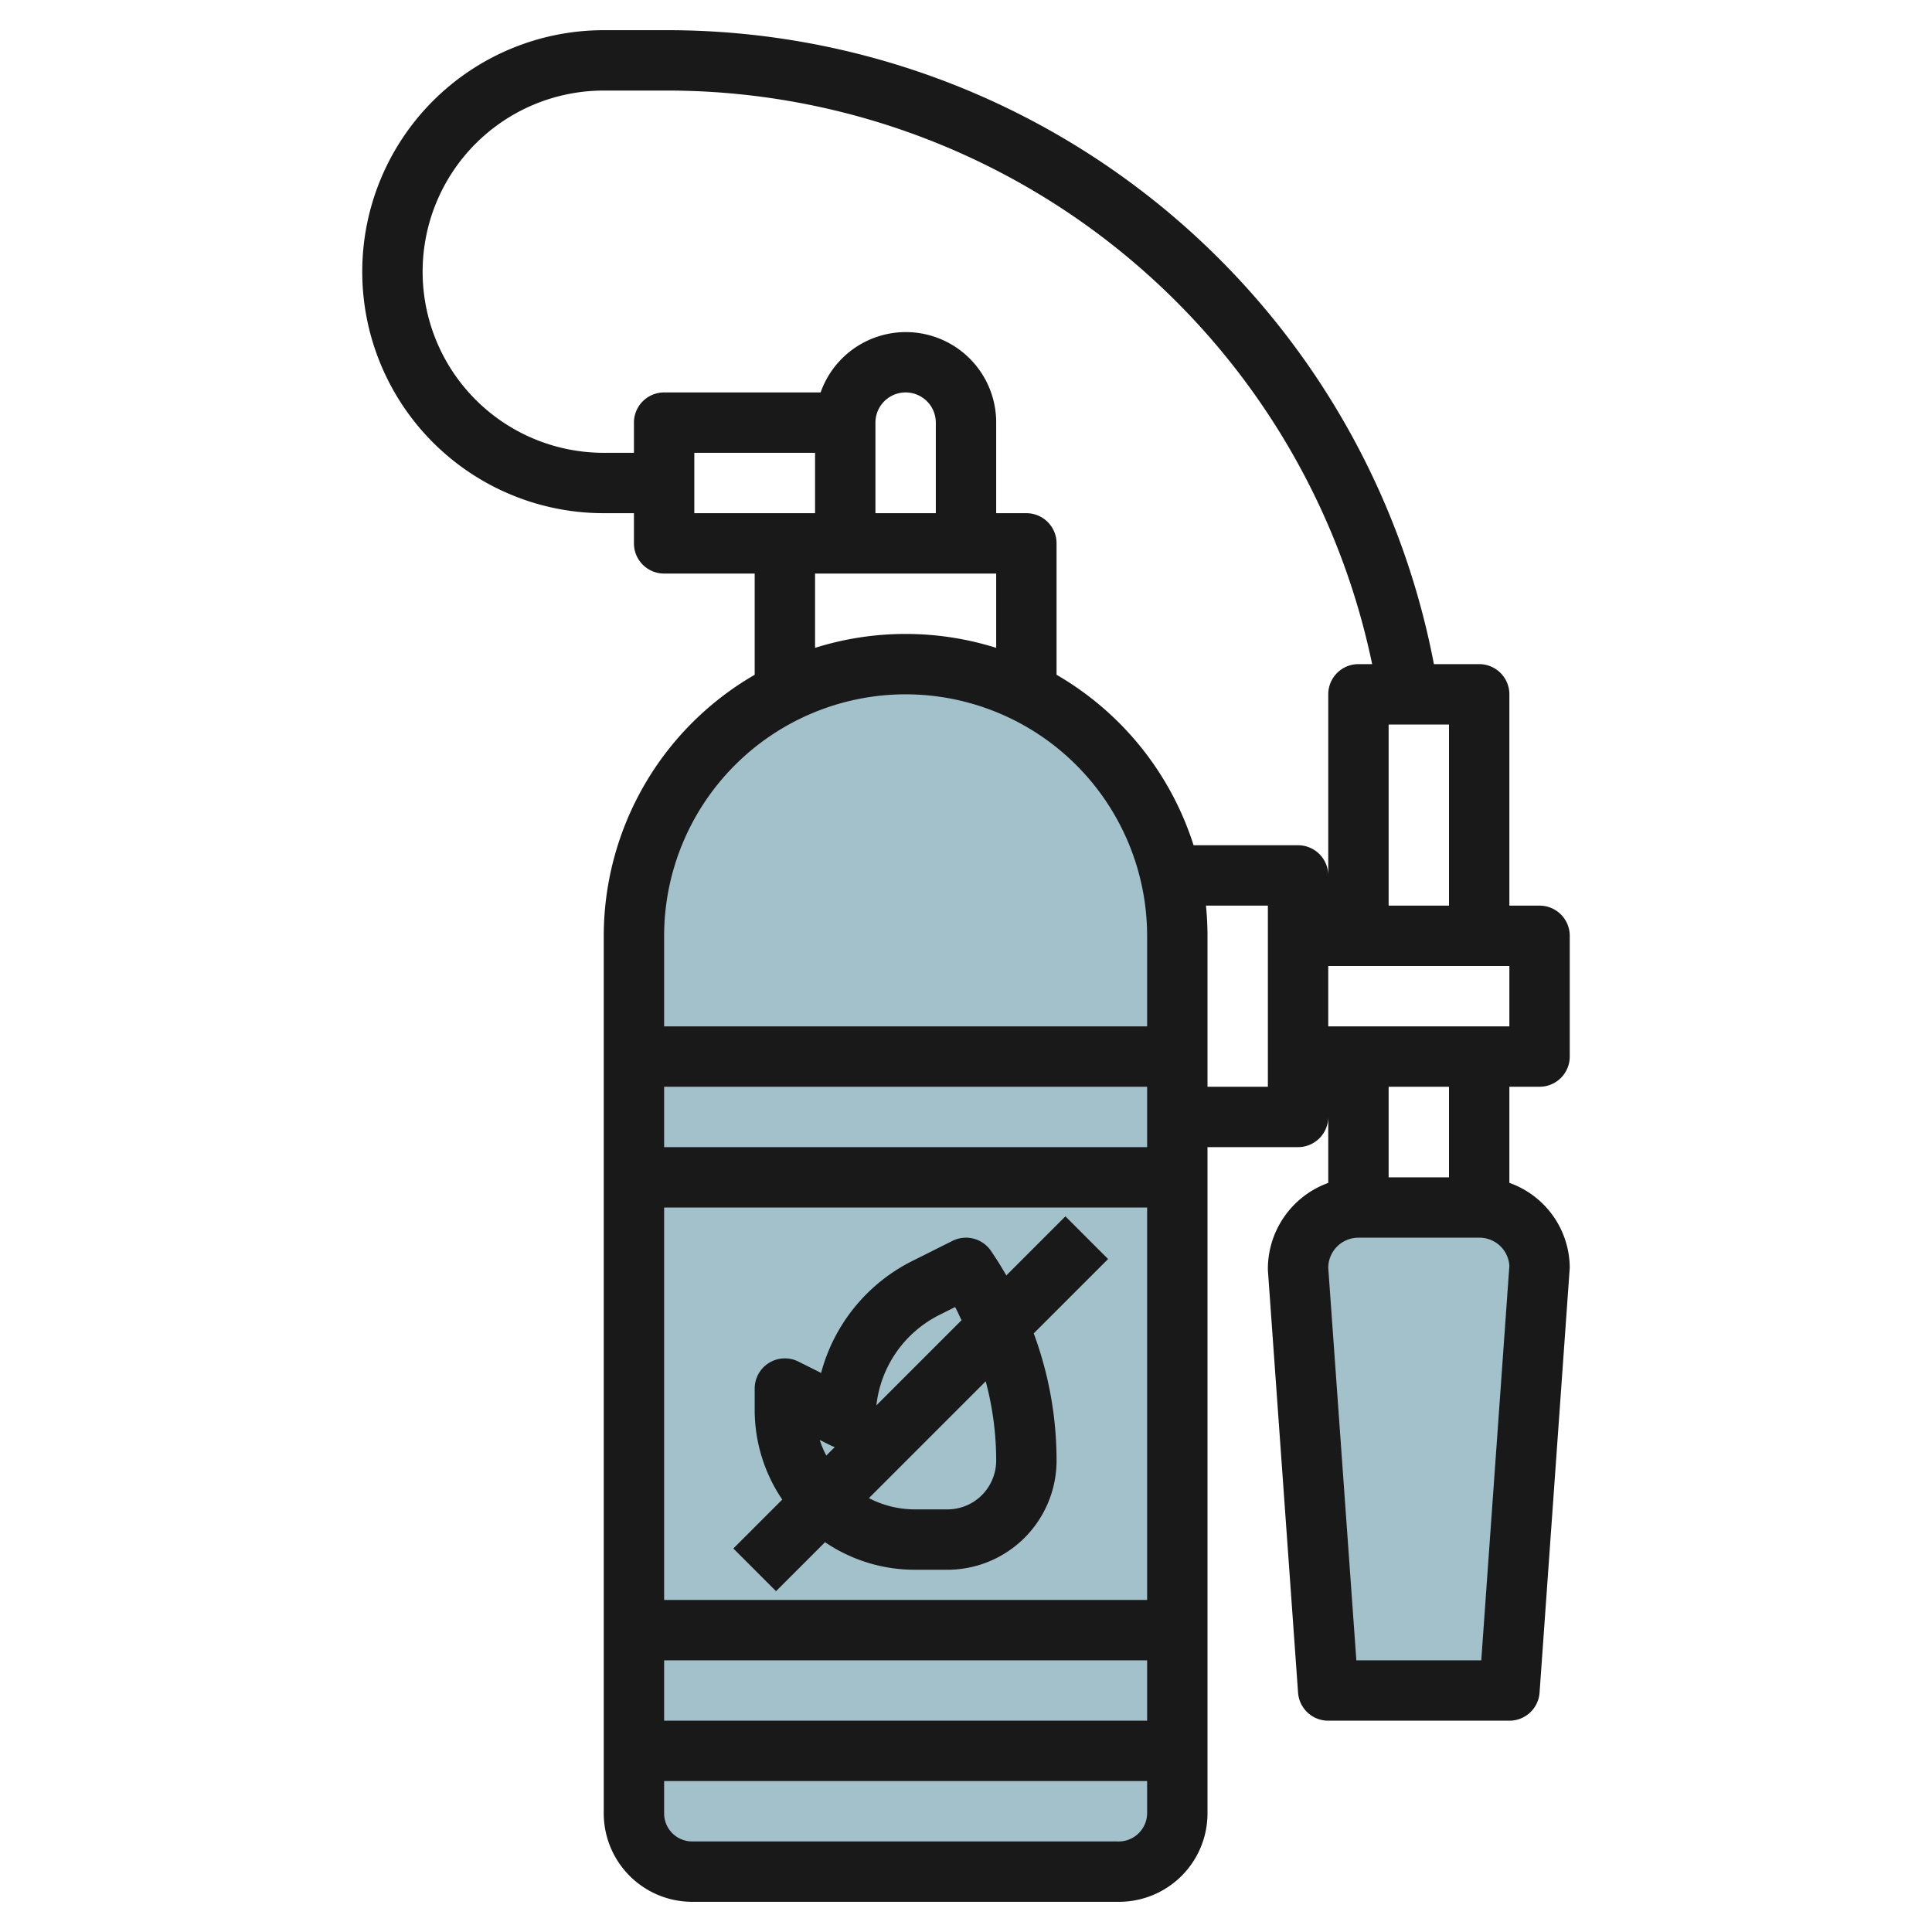
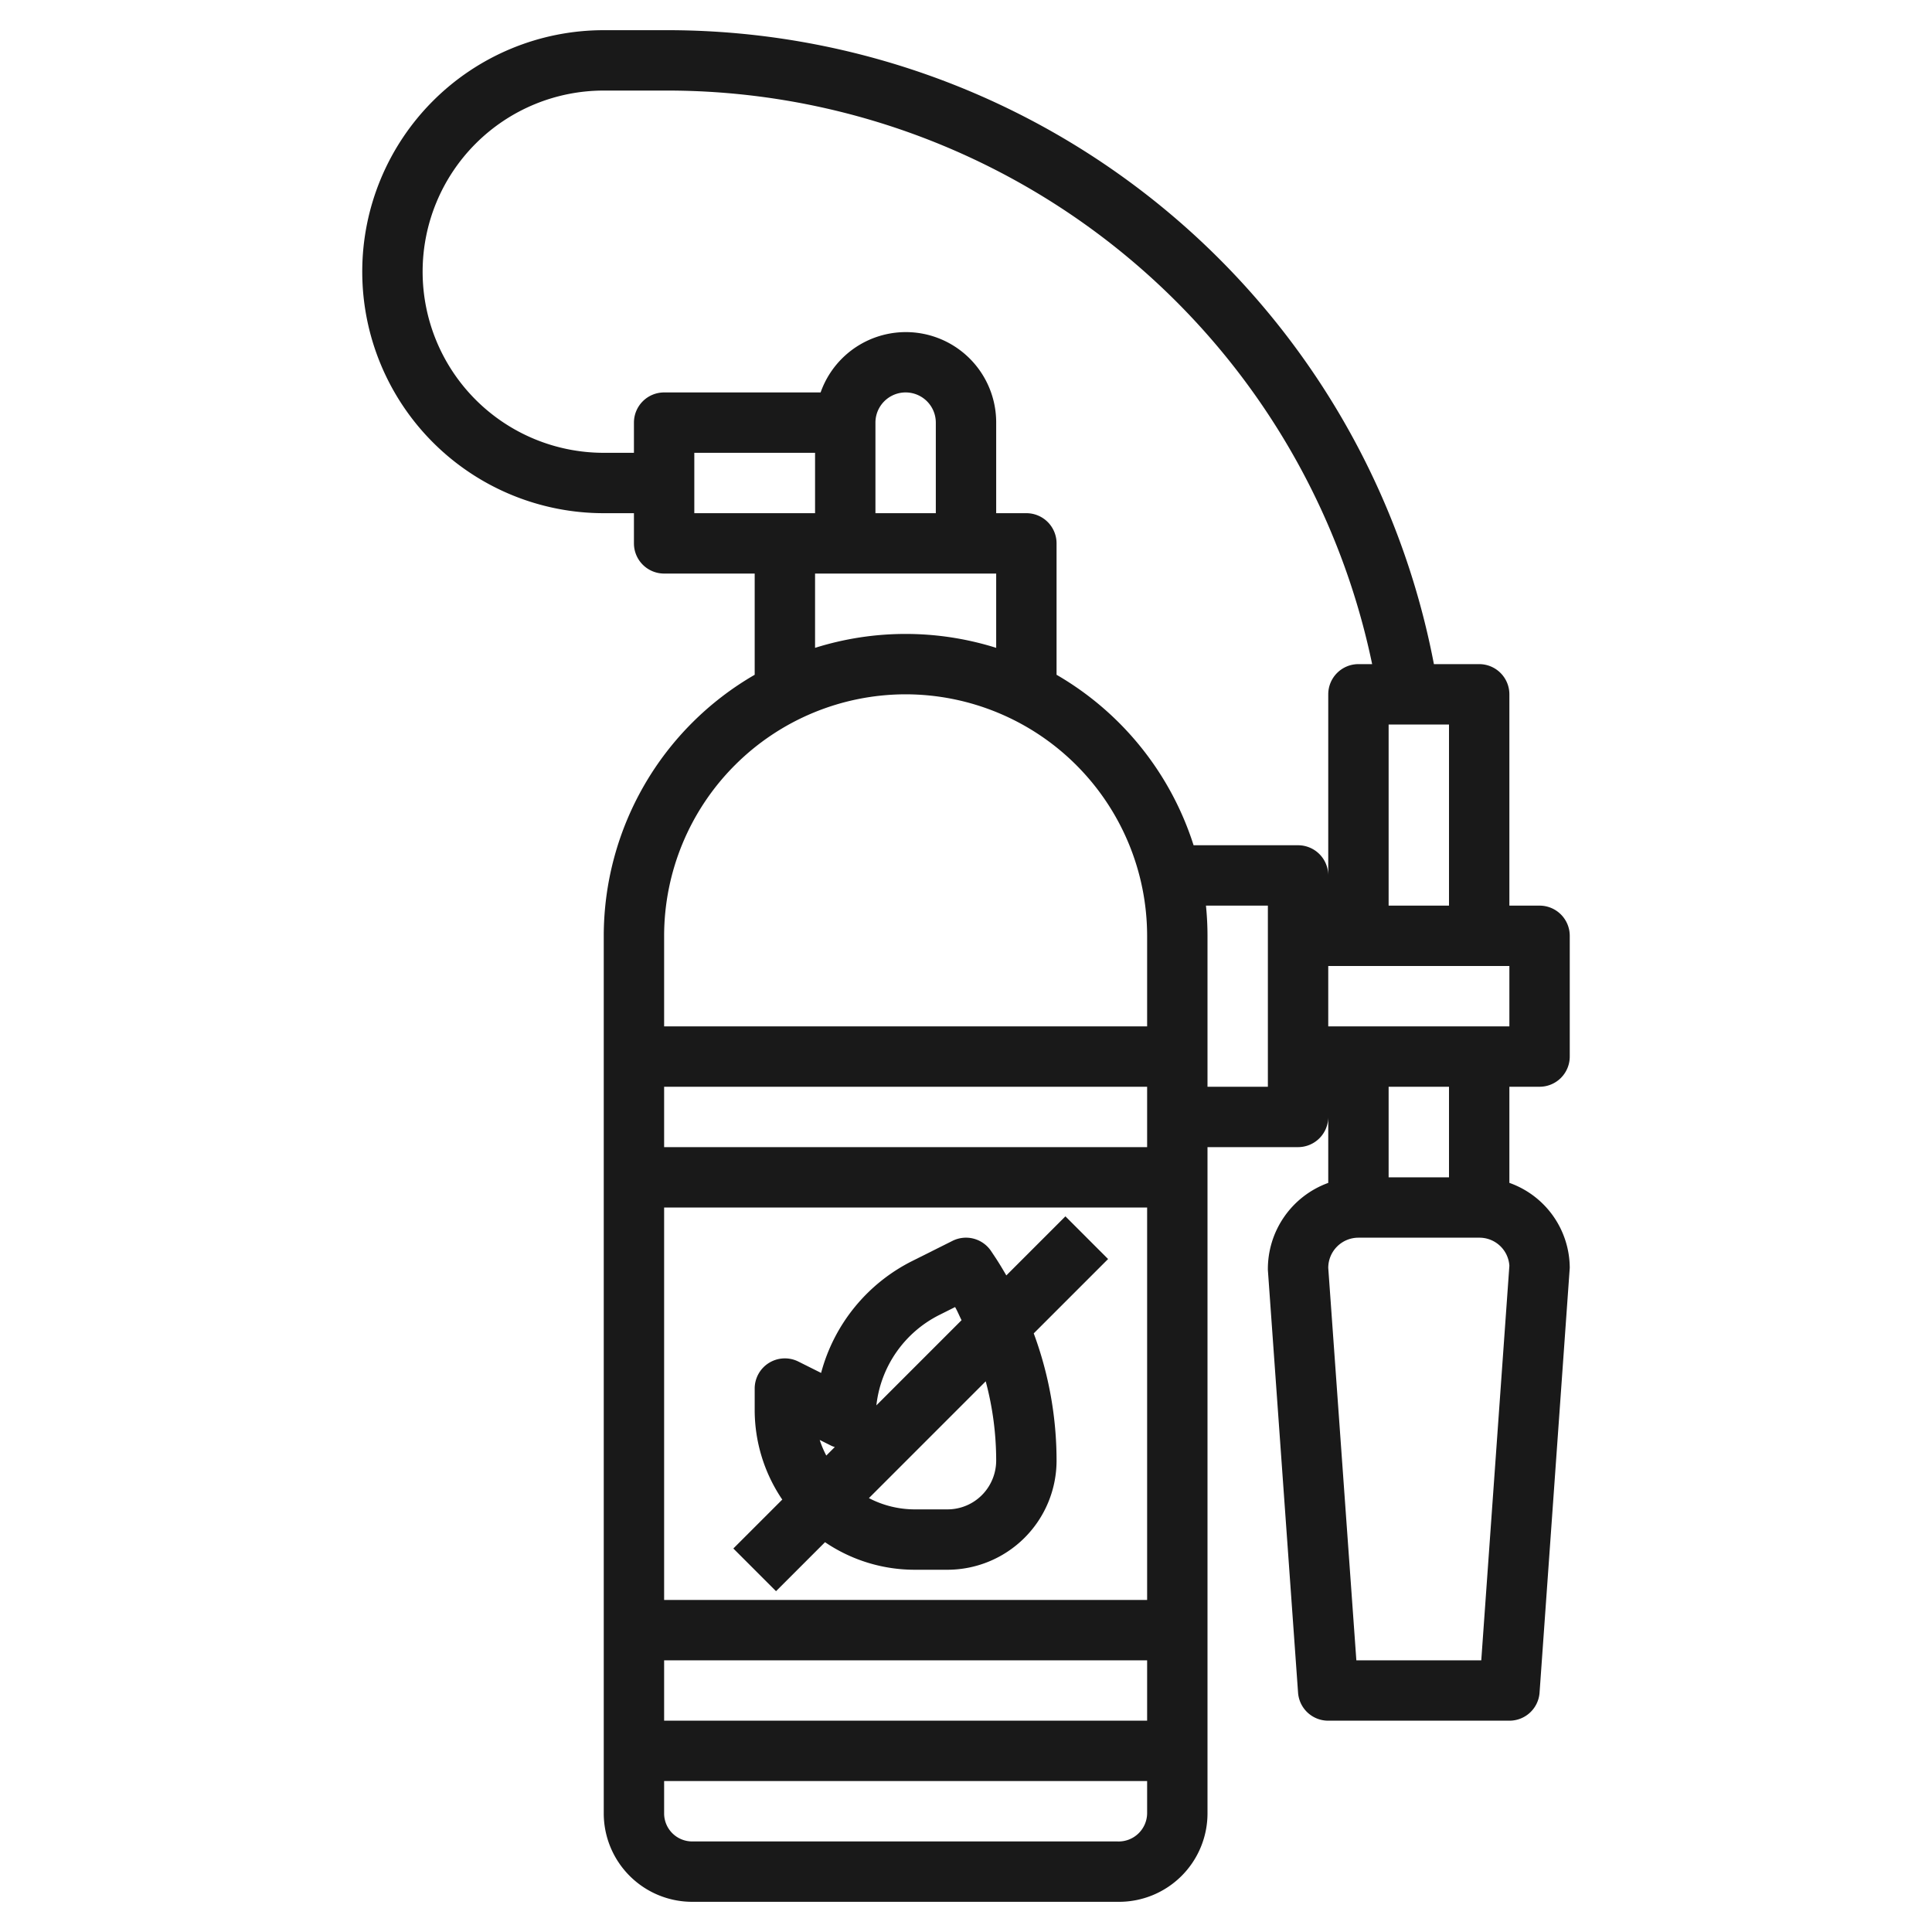
<svg xmlns="http://www.w3.org/2000/svg" id="Layer_3" data-name="Layer 3" viewBox="0 0 64 64" width="512" height="512">
-   <path d="M30,22h0a9,9,0,0,0-9,9V60.072A1.928,1.928,0,0,0,22.928,62H37.072A1.928,1.928,0,0,0,39,60.072V31a9,9,0,0,0-9-9Z" style="fill:#a3c1ca" />
-   <path d="M50,56H44L43,42a2,2,0,0,1,2-2h4a2,2,0,0,1,2,2Z" style="fill:#a3c1ca" />
  <path d="M49,22H47.5A25.857,25.857,0,0,0,22,1H20a8,8,0,0,0,0,16h1v1a1,1,0,0,0,1,1h3v3.353A10,10,0,0,0,20,31V60.072A2.931,2.931,0,0,0,22.928,63H37.072A2.931,2.931,0,0,0,40,60.072V38h3a1,1,0,0,0,1-1v2.185a3.033,3.033,0,0,0-2,2.886l1,14A1,1,0,0,0,44,57h6a1,1,0,0,0,1-.929L52,42a3,3,0,0,0-2-2.816V36h1a1,1,0,0,0,1-1V31a1,1,0,0,0-1-1H50V23A1,1,0,0,0,49,22Zm-1,8H46V24h2Zm2,4H44V32h6ZM31,17H29V14a1,1,0,0,1,2,0Zm-4,0H23V15h4Zm0,2h6v2.461a9.992,9.992,0,0,0-6,0Zm3,4a8.009,8.009,0,0,1,8,8v3H22V31A8.009,8.009,0,0,1,30,23ZM22,53V40H38V53Zm16,2v2H22V55ZM22,38V36H38v2ZM37.009,61H22.928A.929.929,0,0,1,22,60.072V59H38v1.072A.944.944,0,0,1,37.009,61ZM42,36H40V31a10.007,10.007,0,0,0-.051-1H42Zm-2.461-8A10.044,10.044,0,0,0,35,22.353V18a1,1,0,0,0-1-1H33V14a2.993,2.993,0,0,0-5.816-1H22a1,1,0,0,0-1,1v1H20A6,6,0,0,1,20,3h2A23.862,23.862,0,0,1,45.454,22H45a1,1,0,0,0-1,1v6a1,1,0,0,0-1-1Zm9.53,27H44.931L44,42a1,1,0,0,1,1-1h4a.993.993,0,0,1,1,.929ZM48,39H46V36h2Z" style="fill:#191919" />
  <path d="M36.707,41.707l-1.414-1.414L33.336,42.25c-.122-.209-.245-.417-.38-.619l-.124-.186a1,1,0,0,0-1.279-.34l-1.317.659A5.822,5.822,0,0,0,27.2,45.48l-.75-.375A1,1,0,0,0,25,46v.7a5.289,5.289,0,0,0,.891,2.942c.007.011.016.021.024.032l-1.622,1.622,1.414,1.414,1.623-1.623A5.287,5.287,0,0,0,30.3,52h1.079A3.618,3.618,0,0,0,35,48.382a12.143,12.143,0,0,0-.756-4.212ZM31.13,43.553l.509-.255c.081.141.14.291.214.435l-2.822,2.822A3.824,3.824,0,0,1,31.13,43.553ZM27.154,47.7l.4.2a.891.891,0,0,0,.1.035l-.282.282A3.3,3.3,0,0,1,27.154,47.7ZM33,48.382a1.626,1.626,0,0,1-.171.724A1.61,1.61,0,0,1,31.382,50H30.3a3.293,3.293,0,0,1-1.516-.373l3.869-3.869A10.164,10.164,0,0,1,33,48.382Z" style="fill:#191919" />
</svg>